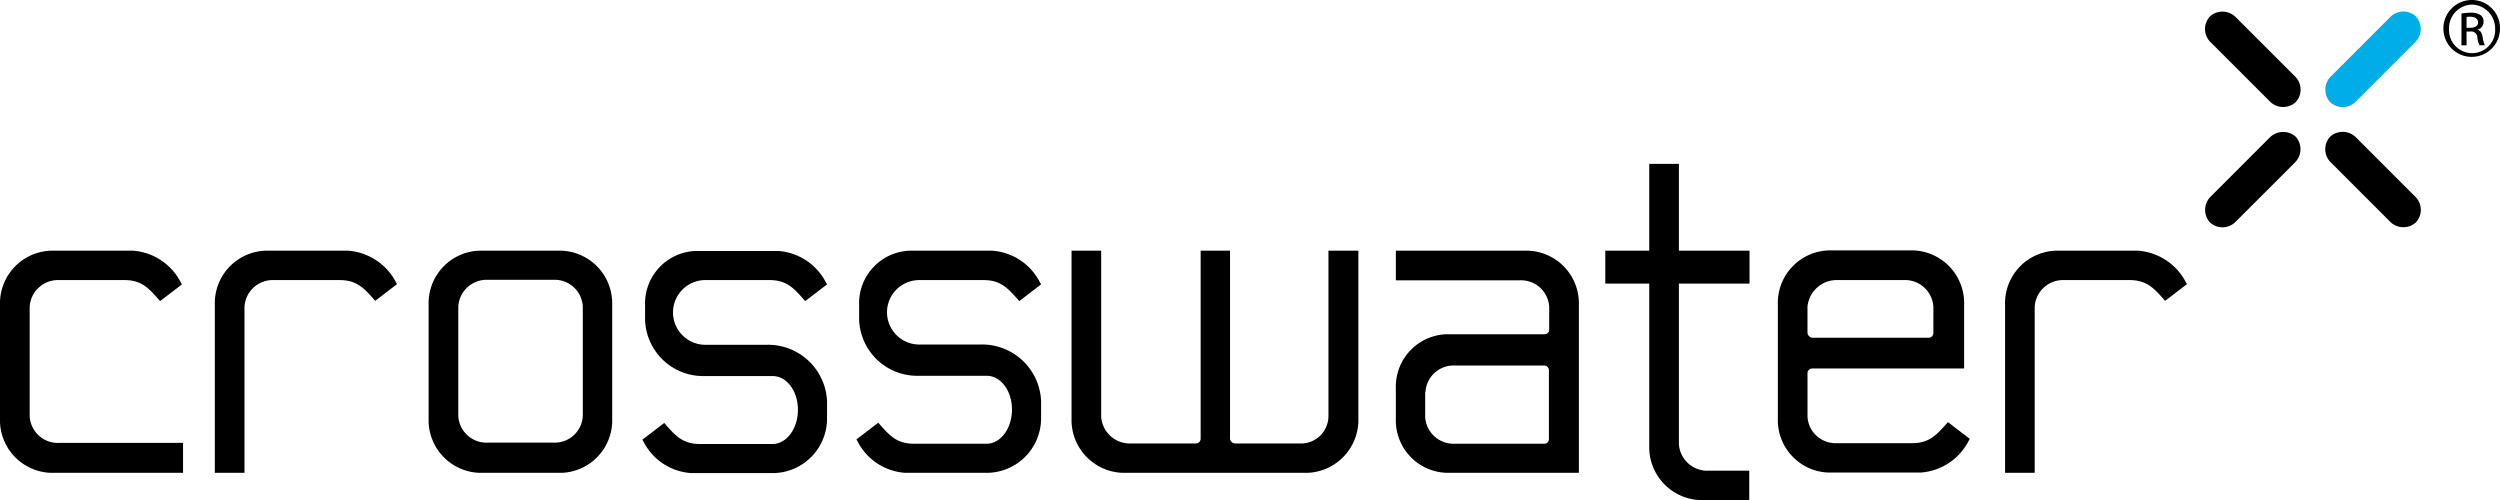
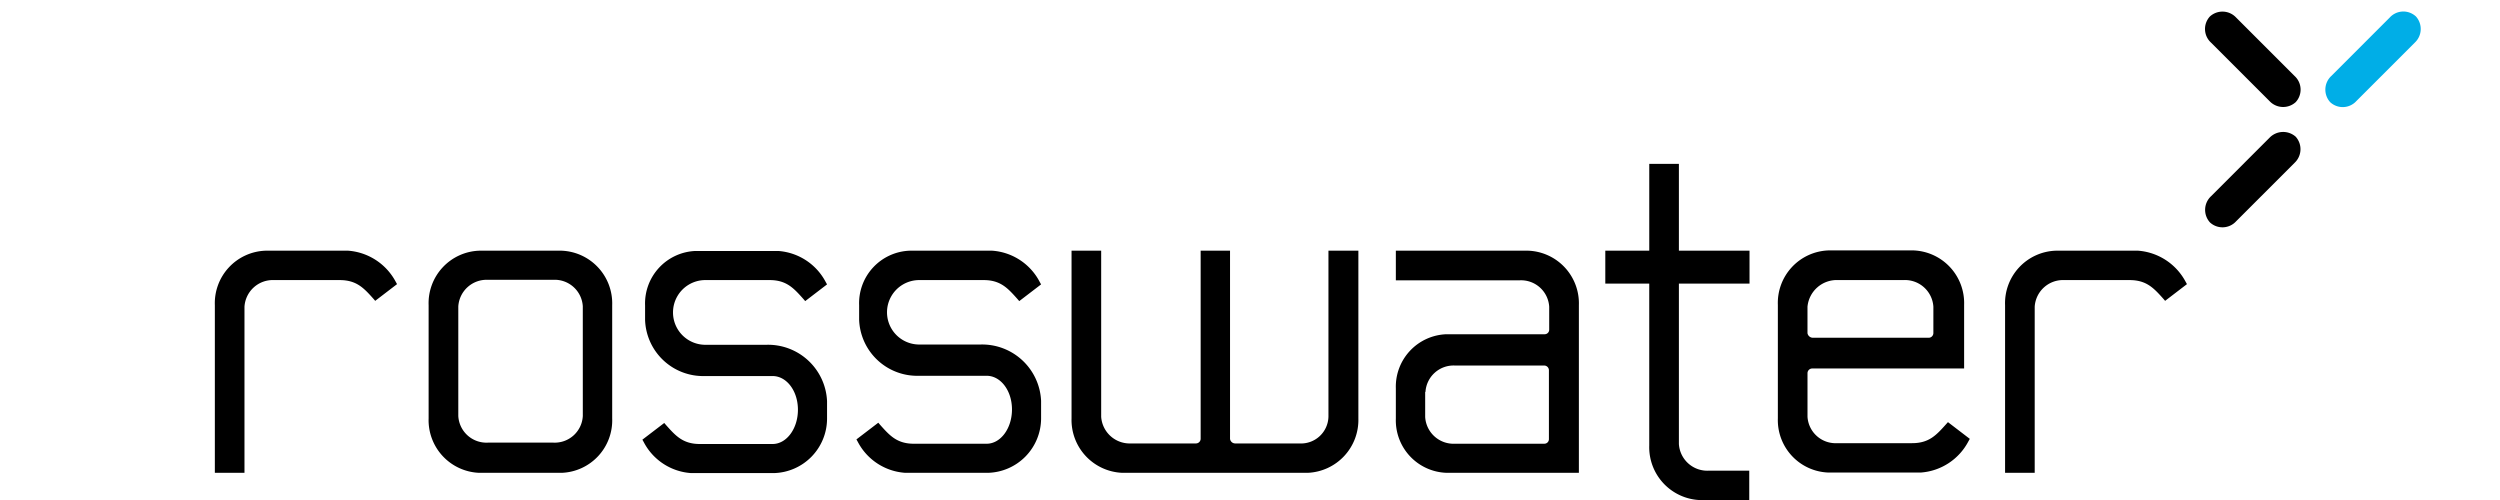
<svg xmlns="http://www.w3.org/2000/svg" width="270.005" height="54.007" viewBox="0 0 270.005 54.007">
  <g>
    <path fill="#00aee7" d="M865.954 13.944l6.318-6.318a2.017 2.017 0 0 0 .116-2.824 1.991 1.991 0 0 0-2.824.116l-6.318 6.318a2.017 2.017 0 0 0-.116 2.824 1.99 1.99 0 0 0 2.824-.116z" transform="translate(-396 -72) translate(-215.466 68.974)" />
-     <path d="M865.926 49.546a2.017 2.017 0 0 0-2.824-.116 1.991 1.991 0 0 0 .116 2.824l6.318 6.318a2.017 2.017 0 0 0 2.824.116 1.991 1.991 0 0 0-.116-2.824z" transform="translate(-396 -72) translate(-215.438 37.331)" />
    <path d="M824.936 13.972a2.017 2.017 0 0 0 2.824.116 1.991 1.991 0 0 0-.116-2.824l-6.318-6.318a2.017 2.017 0 0 0-2.826-.116 1.991 1.991 0 0 0 .116 2.824z" transform="translate(-396 -72) translate(-183.823 68.946)" />
    <path d="M824.964 49.571l-6.318 6.318a2.017 2.017 0 0 0-.117 2.824 1.991 1.991 0 0 0 2.824-.116l6.318-6.318a2.017 2.017 0 0 0 .116-2.824 2.045 2.045 0 0 0-2.823.116z" transform="translate(-396 -72) translate(-183.851 37.306)" />
    <path d="M173.382 93h-8.938A5.673 5.673 0 0 0 159 98.881v12.228a5.691 5.691 0 0 0 5.444 5.881h8.938a5.673 5.673 0 0 0 5.444-5.881V98.881A5.691 5.691 0 0 0 173.382 93zm2.271 17.847a3.036 3.036 0 0 1-3.173 2.882h-7.075a3.044 3.044 0 0 1-3.2-2.882v-11.82a3.064 3.064 0 0 1 3.2-2.882h7.046a3.041 3.041 0 0 1 3.2 2.853z" transform="translate(-396 -72) translate(283.292 6.076)" />
    <path d="M245 96.244h7.046c1.834 0 2.62.9 3.639 2.038l.2.233 2.358-1.805-.146-.262a6.293 6.293 0 0 0-5.124-3.348h-8.938a5.673 5.673 0 0 0-5.444 5.881v1.572a6.278 6.278 0 0 0 6.463 6.056h7.308c1.514 0 2.737 1.6 2.737 3.639s-1.223 3.7-2.737 3.7H244.5c-1.834 0-2.62-.9-3.639-2.038l-.2-.233-2.361 1.803.146.262a6.232 6.232 0 0 0 5.124 3.348h8.938a5.893 5.893 0 0 0 5.736-5.881v-1.892a6.374 6.374 0 0 0-6.522-6.085H245a3.495 3.495 0 0 1 0-6.987z" transform="translate(-396 -72) translate(227.079 6.005)" />
    <path d="M324.4 96.173h7.046c1.834 0 2.62.9 3.639 2.038l.2.233 2.358-1.805-.146-.262A6.27 6.27 0 0 0 332.374 93h-8.938a5.673 5.673 0 0 0-5.444 5.881v1.572a6.278 6.278 0 0 0 6.463 6.056h7.308c1.514 0 2.737 1.6 2.737 3.639s-1.223 3.7-2.737 3.7H323.9c-1.834 0-2.62-.9-3.639-2.038l-.2-.233-2.361 1.803.146.262a6.248 6.248 0 0 0 5.124 3.348h8.938a5.893 5.893 0 0 0 5.736-5.881v-1.892a6.374 6.374 0 0 0-6.522-6.085H324.4a3.48 3.48 0 0 1 0-6.958z" transform="translate(-396 -72) translate(170.796 6.076)" />
    <path d="M603.448 60.8h-3.2v9.375H595.5v3.552h4.746v17.5a5.715 5.715 0 0 0 5.473 5.881h5.328v-3.176h-4.367a3.071 3.071 0 0 1-3.232-2.882V73.727h7.628v-3.552h-7.628z" transform="translate(-396 -72) translate(-26.124 28.901)" />
    <path d="M677.638 111.708c-1.019 1.135-1.805 2.009-3.639 2.009h-8.094a3.041 3.041 0 0 1-3.2-2.853v-4.717a.51.51 0 0 1 .495-.495h16.42v-6.871a5.691 5.691 0 0 0-5.444-5.881h-9.229a5.673 5.673 0 0 0-5.444 5.881v12.257a5.665 5.665 0 0 0 5.444 5.852h9.986a6.307 6.307 0 0 0 5.153-3.377l.146-.262-2.358-1.805zm-1.339-9.87a.51.51 0 0 1-.495.495h-12.519a.6.6 0 0 1-.582-.495v-2.853a3.175 3.175 0 0 1 3.319-2.882h7.046a3.071 3.071 0 0 1 3.232 2.882z" transform="translate(-396 -72) translate(-71.491 6.146)" />
-     <path d="M13.451 96.173c1.834 0 2.62.9 3.639 2.038l.2.233 2.358-1.805-.146-.262A6.315 6.315 0 0 0 14.382 93H5.444A5.691 5.691 0 0 0 0 98.881v12.228a5.691 5.691 0 0 0 5.444 5.881h14.325v-3.232H6.405a3.044 3.044 0 0 1-3.2-2.882v-11.82a3.064 3.064 0 0 1 3.2-2.882z" transform="translate(-396 -72) translate(396 6.076)" />
    <path d="M94.082 93h-8.938a5.673 5.673 0 0 0-5.444 5.881v18.109h3.2V99.056a3.064 3.064 0 0 1 3.2-2.882h7.08c1.834 0 2.62.873 3.639 2.009l.2.233 2.358-1.805-.146-.262A6.355 6.355 0 0 0 94.112 93z" transform="translate(-396 -72) translate(339.504 6.076)" />
    <path d="M758.153 93h-8.909a5.673 5.673 0 0 0-5.444 5.881v18.109h3.2V99.056a3.064 3.064 0 0 1 3.2-2.882h7.046c1.834 0 2.62.873 3.639 2.009l.2.233 2.358-1.805-.146-.262A6.355 6.355 0 0 0 758.182 93z" transform="translate(-396 -72) translate(-131.248 6.076)" />
    <path d="M422.131 113.817a2.965 2.965 0 0 0 3.115-2.882V93h3.232v18.109A5.715 5.715 0 0 1 423 116.99h-20.026a5.715 5.715 0 0 1-5.474-5.881V93h3.2v17.934a3.091 3.091 0 0 0 3.232 2.882h7.017a.51.51 0 0 0 .495-.495V93h3.173v20.322a.566.566 0 0 0 .553.495z" transform="translate(-396 -72) translate(114.229 6.076)" />
    <path d="M532.124 93H517.8v3.2h13.363a3.041 3.041 0 0 1 3.2 2.853v2.475a.491.491 0 0 1-.495.495h-10.624a5.665 5.665 0 0 0-5.444 5.852v3.261a5.665 5.665 0 0 0 5.444 5.852h14.324V98.881A5.691 5.691 0 0 0 532.124 93zM521 108.256a3.041 3.041 0 0 1 3.2-2.853h9.637a.51.51 0 0 1 .495.495v7.453a.491.491 0 0 1-.495.495H524.2a3.071 3.071 0 0 1-3.232-2.882v-2.708z" transform="translate(-396 -72) translate(28.954 6.076)" />
-     <path d="M909.486 0a3.039 3.039 0 0 1 3.028 3.086 3.057 3.057 0 1 1-6.114 0A3.069 3.069 0 0 1 909.486 0zm0 .495a2.544 2.544 0 0 0-2.475 2.62 2.493 2.493 0 1 0 4.979 0 2.587 2.587 0 0 0-2.5-2.62zm-.582 4.4h-.553V1.456a7.791 7.791 0 0 1 .99-.087 1.864 1.864 0 0 1 1.077.262.828.828 0 0 1 .32.728.849.849 0 0 1-.67.844c.291.058.495.32.582.844a2.532 2.532 0 0 0 .233.844h-.583a2.332 2.332 0 0 1-.233-.873.655.655 0 0 0-.757-.611h-.41zM908.9 3h.407c.466 0 .844-.175.844-.582 0-.291-.233-.611-.844-.611a1.664 1.664 0 0 0-.407.029z" transform="translate(-396 -72) translate(-246.509 72)" />
  </g>
</svg>